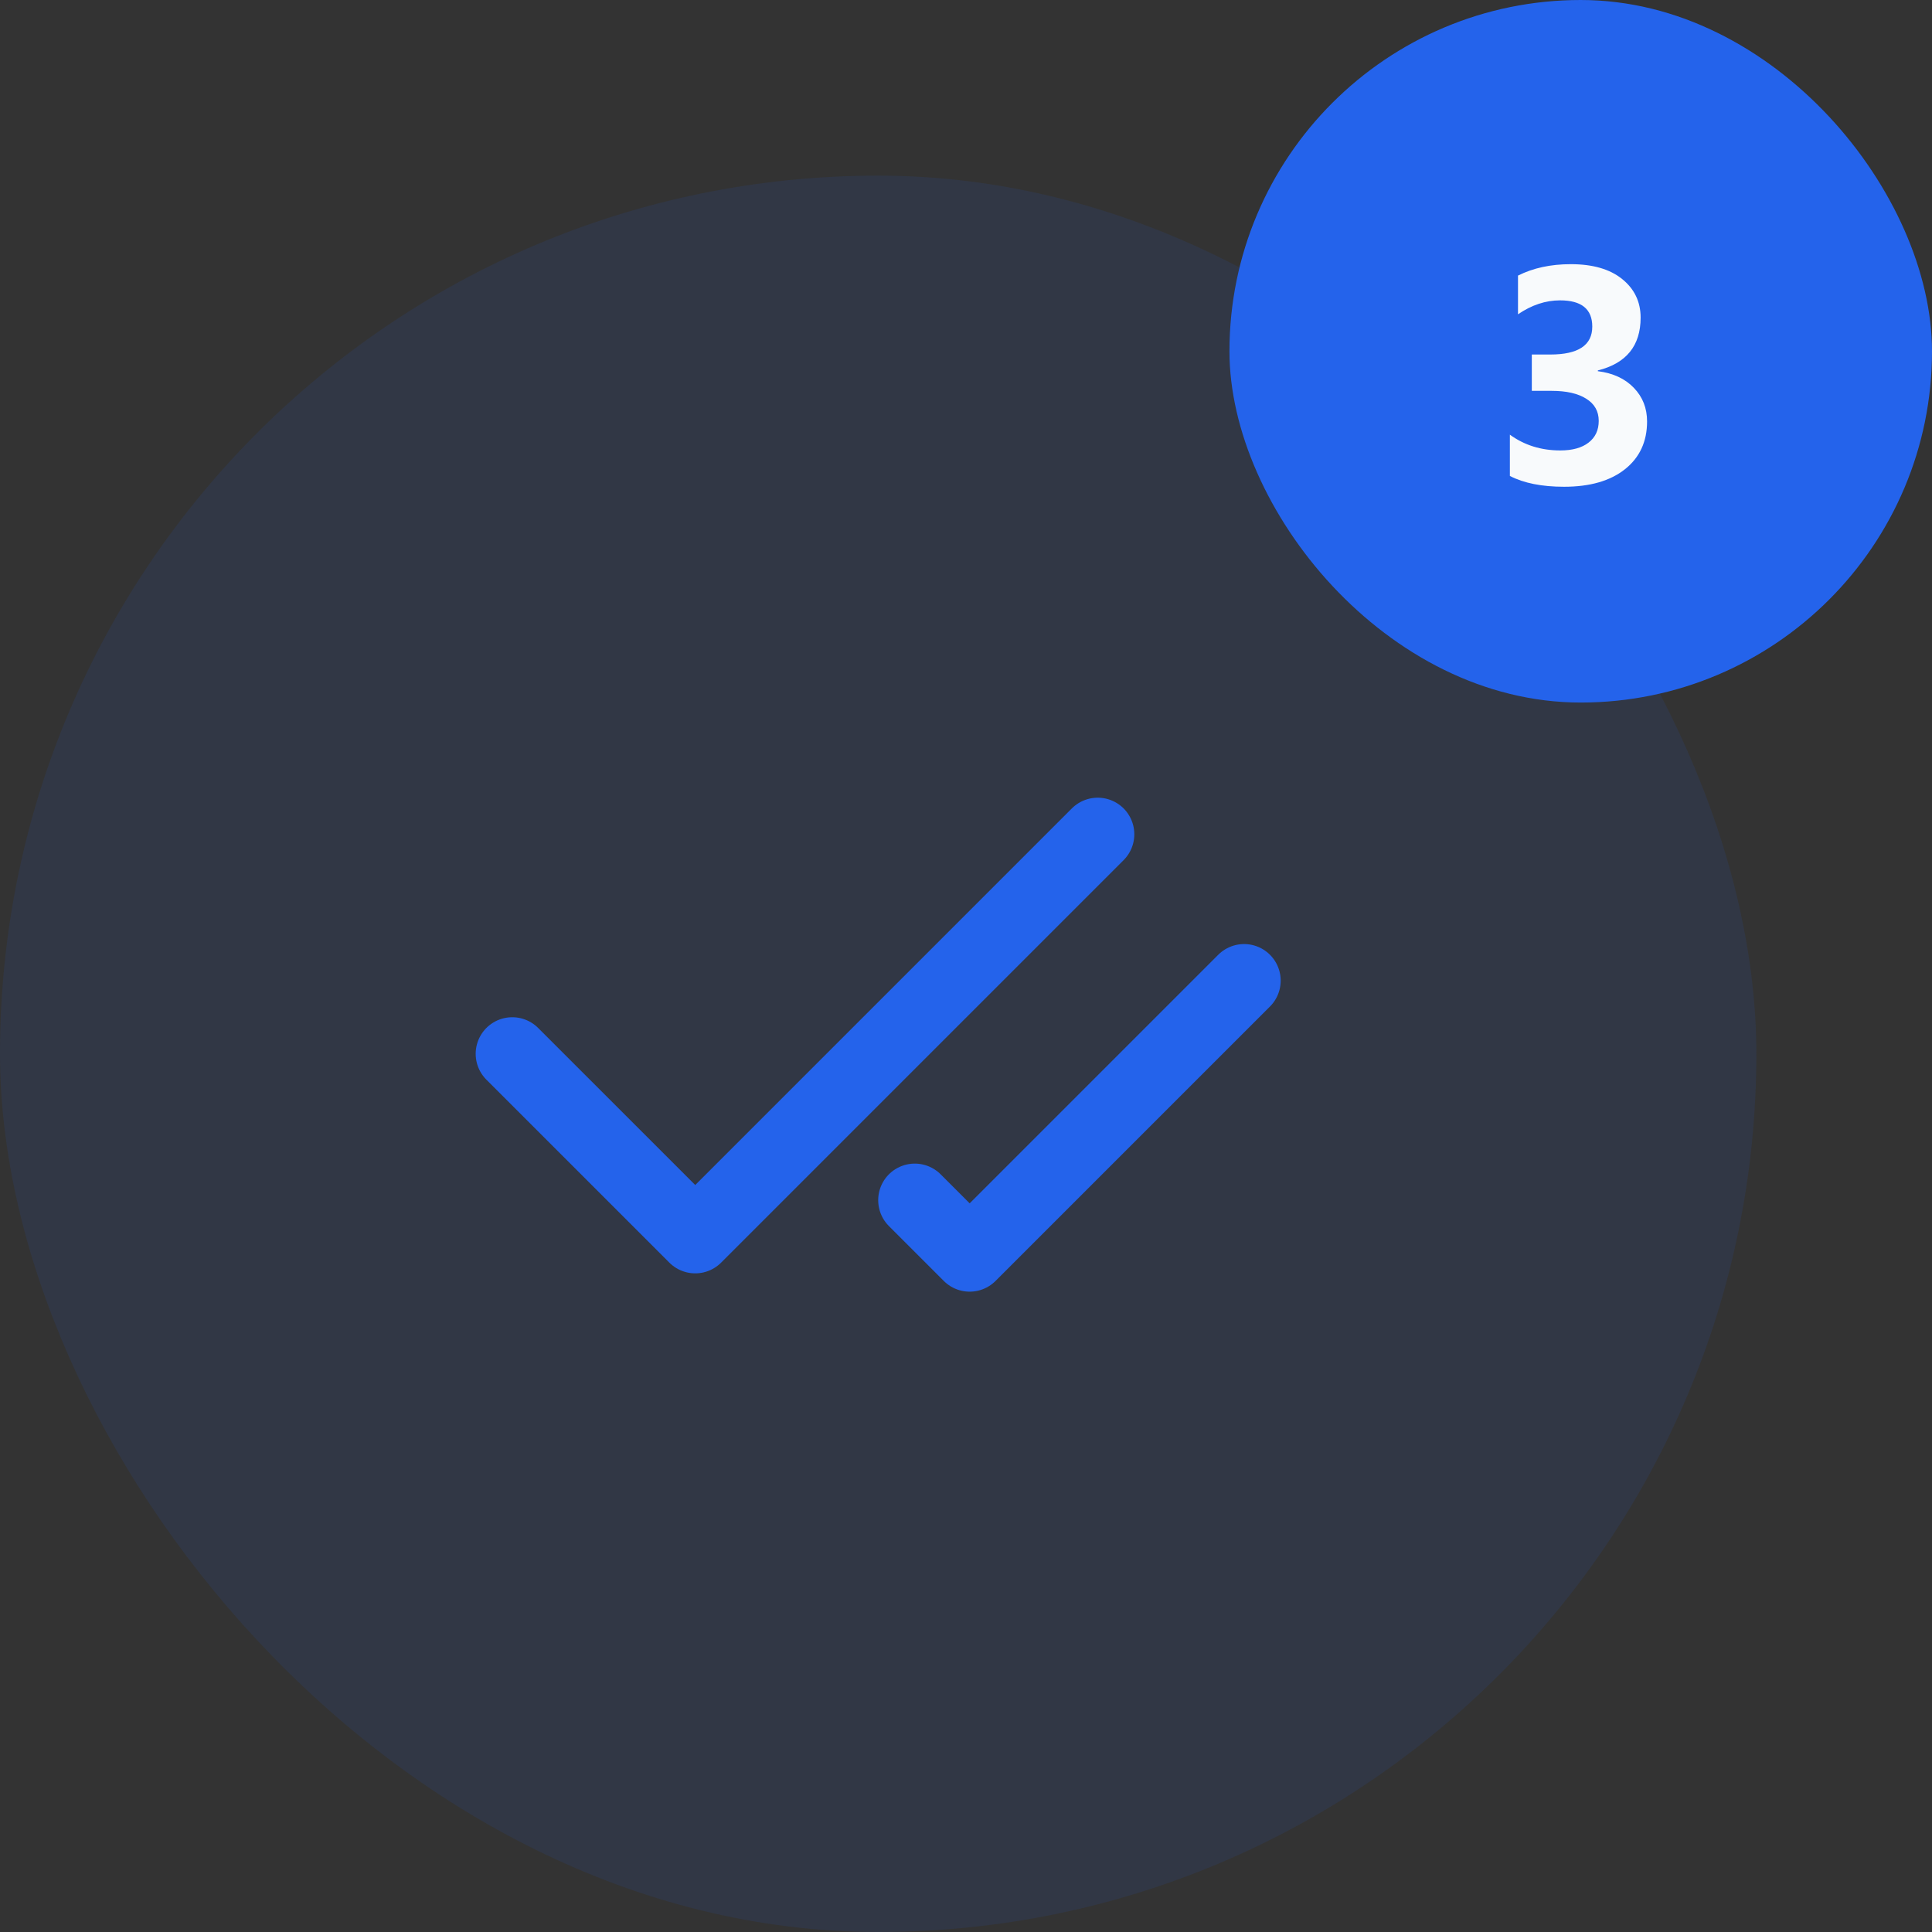
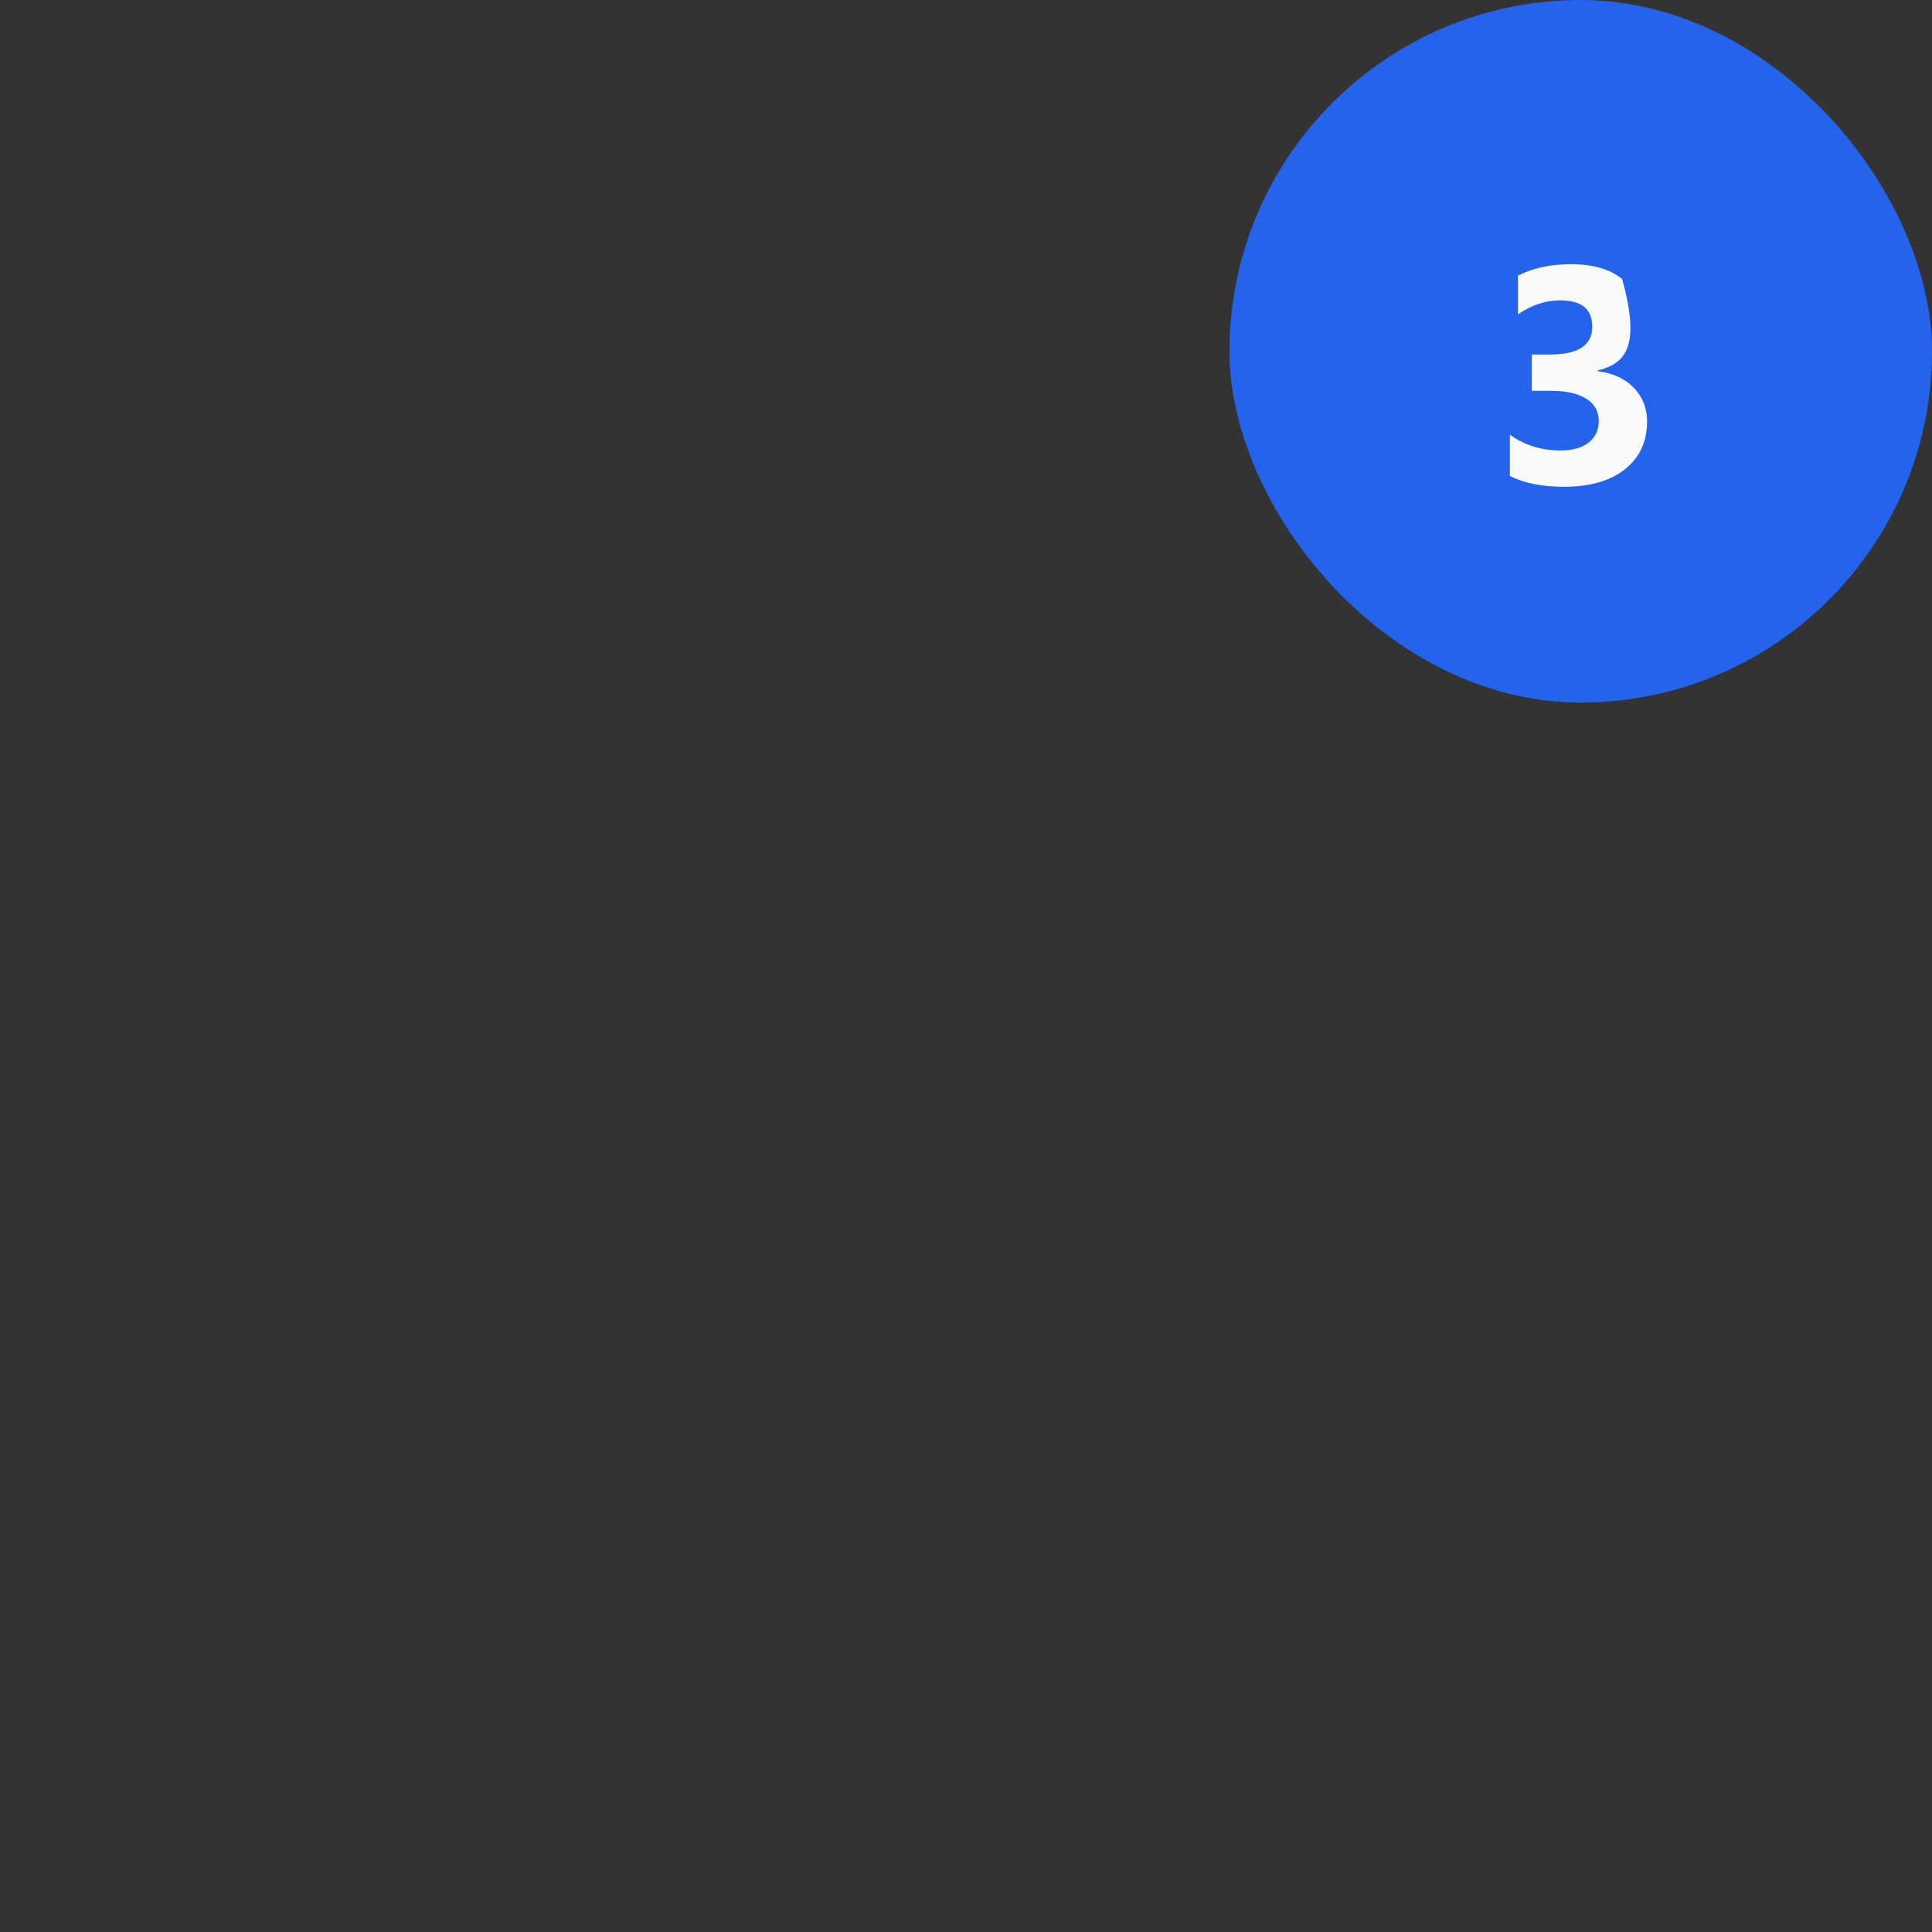
<svg xmlns="http://www.w3.org/2000/svg" width="88" height="88" viewBox="0 0 88 88" fill="none">
  <rect x="0" y="0" width="88" height="88" fill="#333333" stroke="none" />
-   <rect y="8" width="80" height="80" rx="40" fill="#2463EB" fill-opacity="0.1" />
-   <path d="M50 38L31.667 56.333L23.333 48" stroke="#2463EB" stroke-width="3.333" stroke-linecap="round" stroke-linejoin="round" />
-   <path d="M56.667 44.667L44.167 57.167L41.667 54.667" stroke="#2463EB" stroke-width="3.333" stroke-linecap="round" stroke-linejoin="round" />
  <rect x="56" width="32" height="32" rx="16" fill="#2463EB" />
-   <path d="M68.773 21.679V19.799C69.43 20.277 70.195 20.517 71.07 20.517C71.622 20.517 72.05 20.398 72.356 20.161C72.665 19.924 72.82 19.594 72.82 19.17C72.82 18.732 72.629 18.395 72.246 18.158C71.868 17.921 71.346 17.803 70.681 17.803H69.772V16.148H70.612C71.888 16.148 72.526 15.725 72.526 14.877C72.526 14.079 72.037 13.681 71.057 13.681C70.4 13.681 69.762 13.893 69.143 14.316V12.553C69.831 12.206 70.633 12.033 71.549 12.033C72.551 12.033 73.331 12.259 73.887 12.71C74.447 13.161 74.728 13.747 74.728 14.467C74.728 15.747 74.078 16.549 72.779 16.873V16.907C73.472 16.994 74.019 17.247 74.42 17.666C74.821 18.081 75.022 18.591 75.022 19.197C75.022 20.113 74.686 20.838 74.017 21.371C73.347 21.904 72.421 22.171 71.241 22.171C70.23 22.171 69.407 22.007 68.773 21.679Z" fill="#F8FAFC" />
+   <path d="M68.773 21.679V19.799C69.43 20.277 70.195 20.517 71.07 20.517C71.622 20.517 72.05 20.398 72.356 20.161C72.665 19.924 72.82 19.594 72.82 19.17C72.82 18.732 72.629 18.395 72.246 18.158C71.868 17.921 71.346 17.803 70.681 17.803H69.772V16.148H70.612C71.888 16.148 72.526 15.725 72.526 14.877C72.526 14.079 72.037 13.681 71.057 13.681C70.4 13.681 69.762 13.893 69.143 14.316V12.553C69.831 12.206 70.633 12.033 71.549 12.033C72.551 12.033 73.331 12.259 73.887 12.71C74.728 15.747 74.078 16.549 72.779 16.873V16.907C73.472 16.994 74.019 17.247 74.42 17.666C74.821 18.081 75.022 18.591 75.022 19.197C75.022 20.113 74.686 20.838 74.017 21.371C73.347 21.904 72.421 22.171 71.241 22.171C70.23 22.171 69.407 22.007 68.773 21.679Z" fill="#F8FAFC" />
</svg>